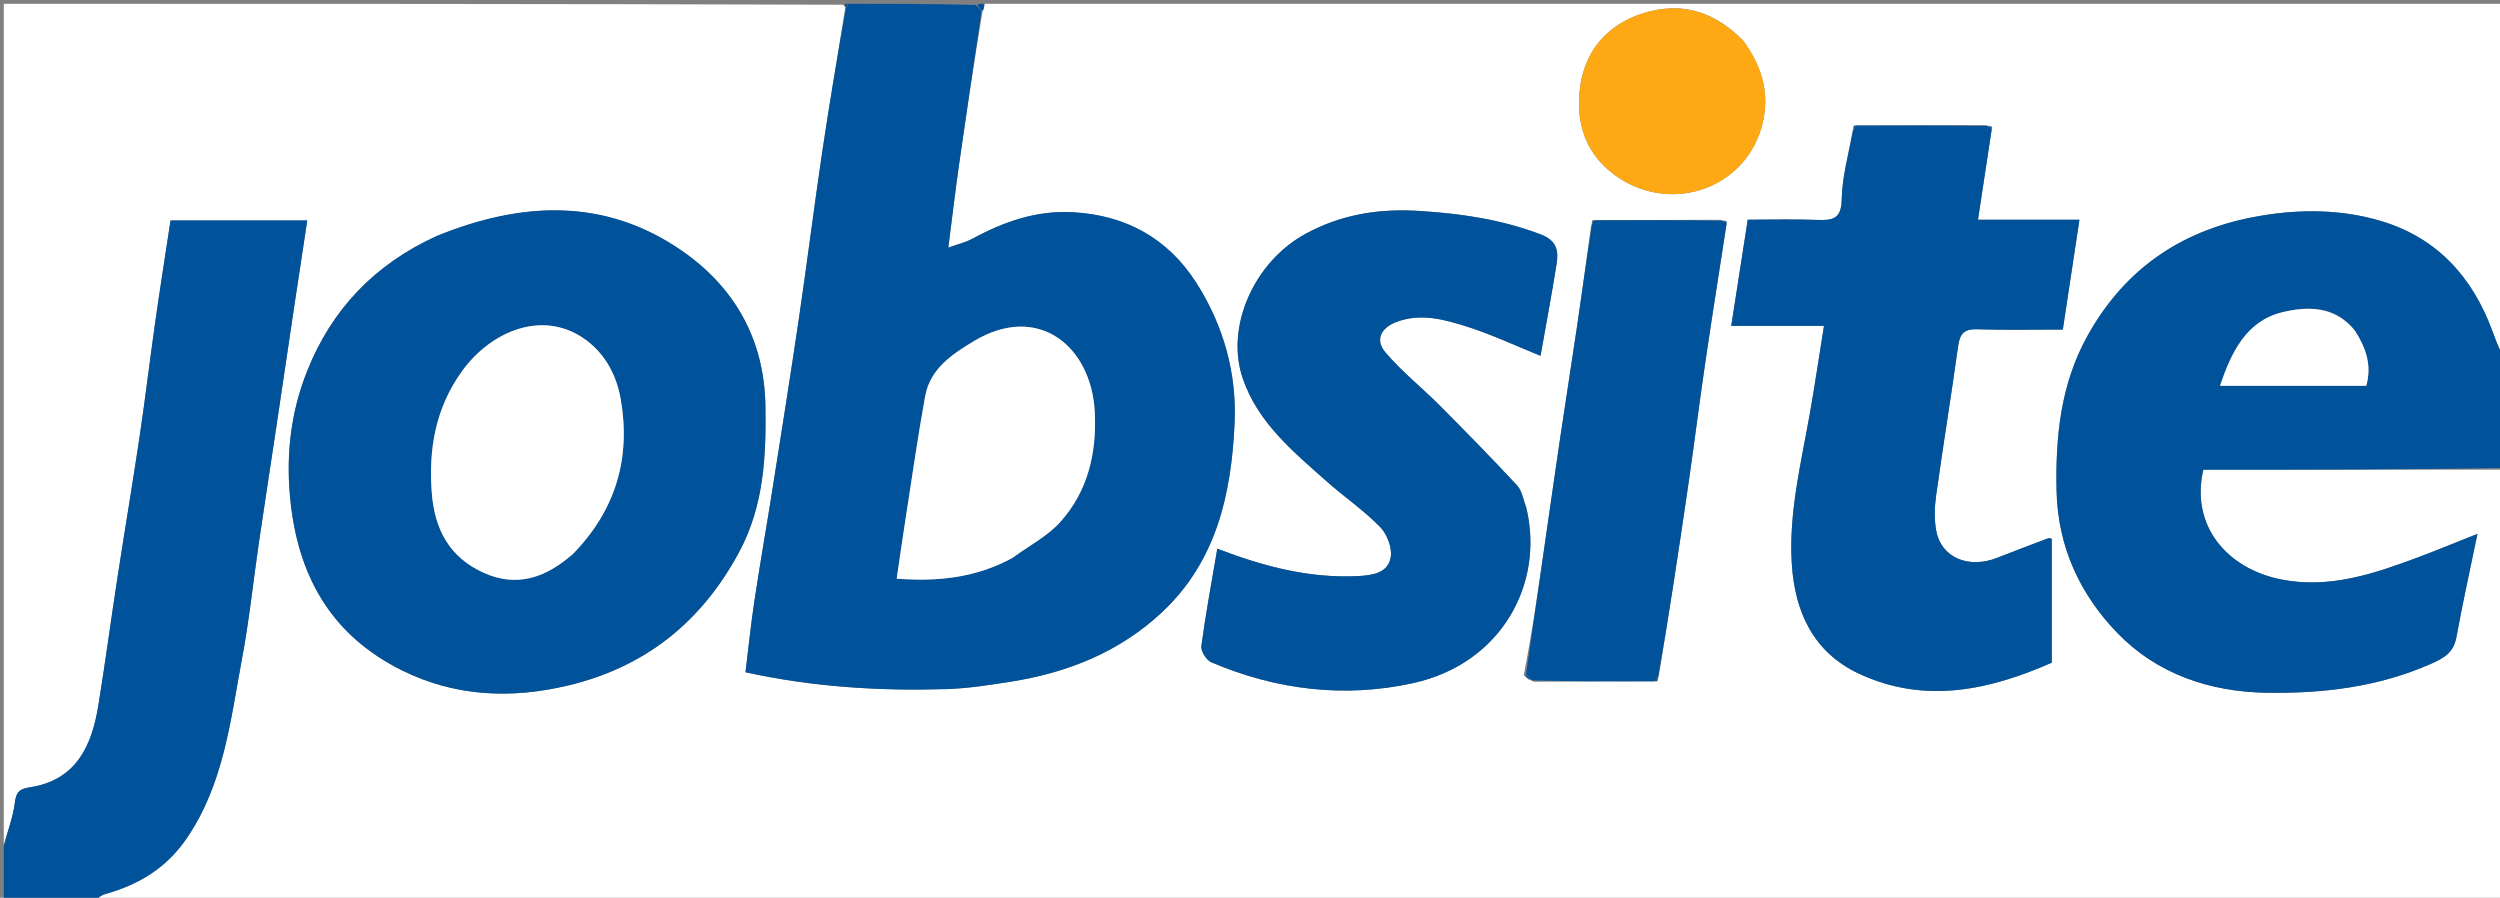
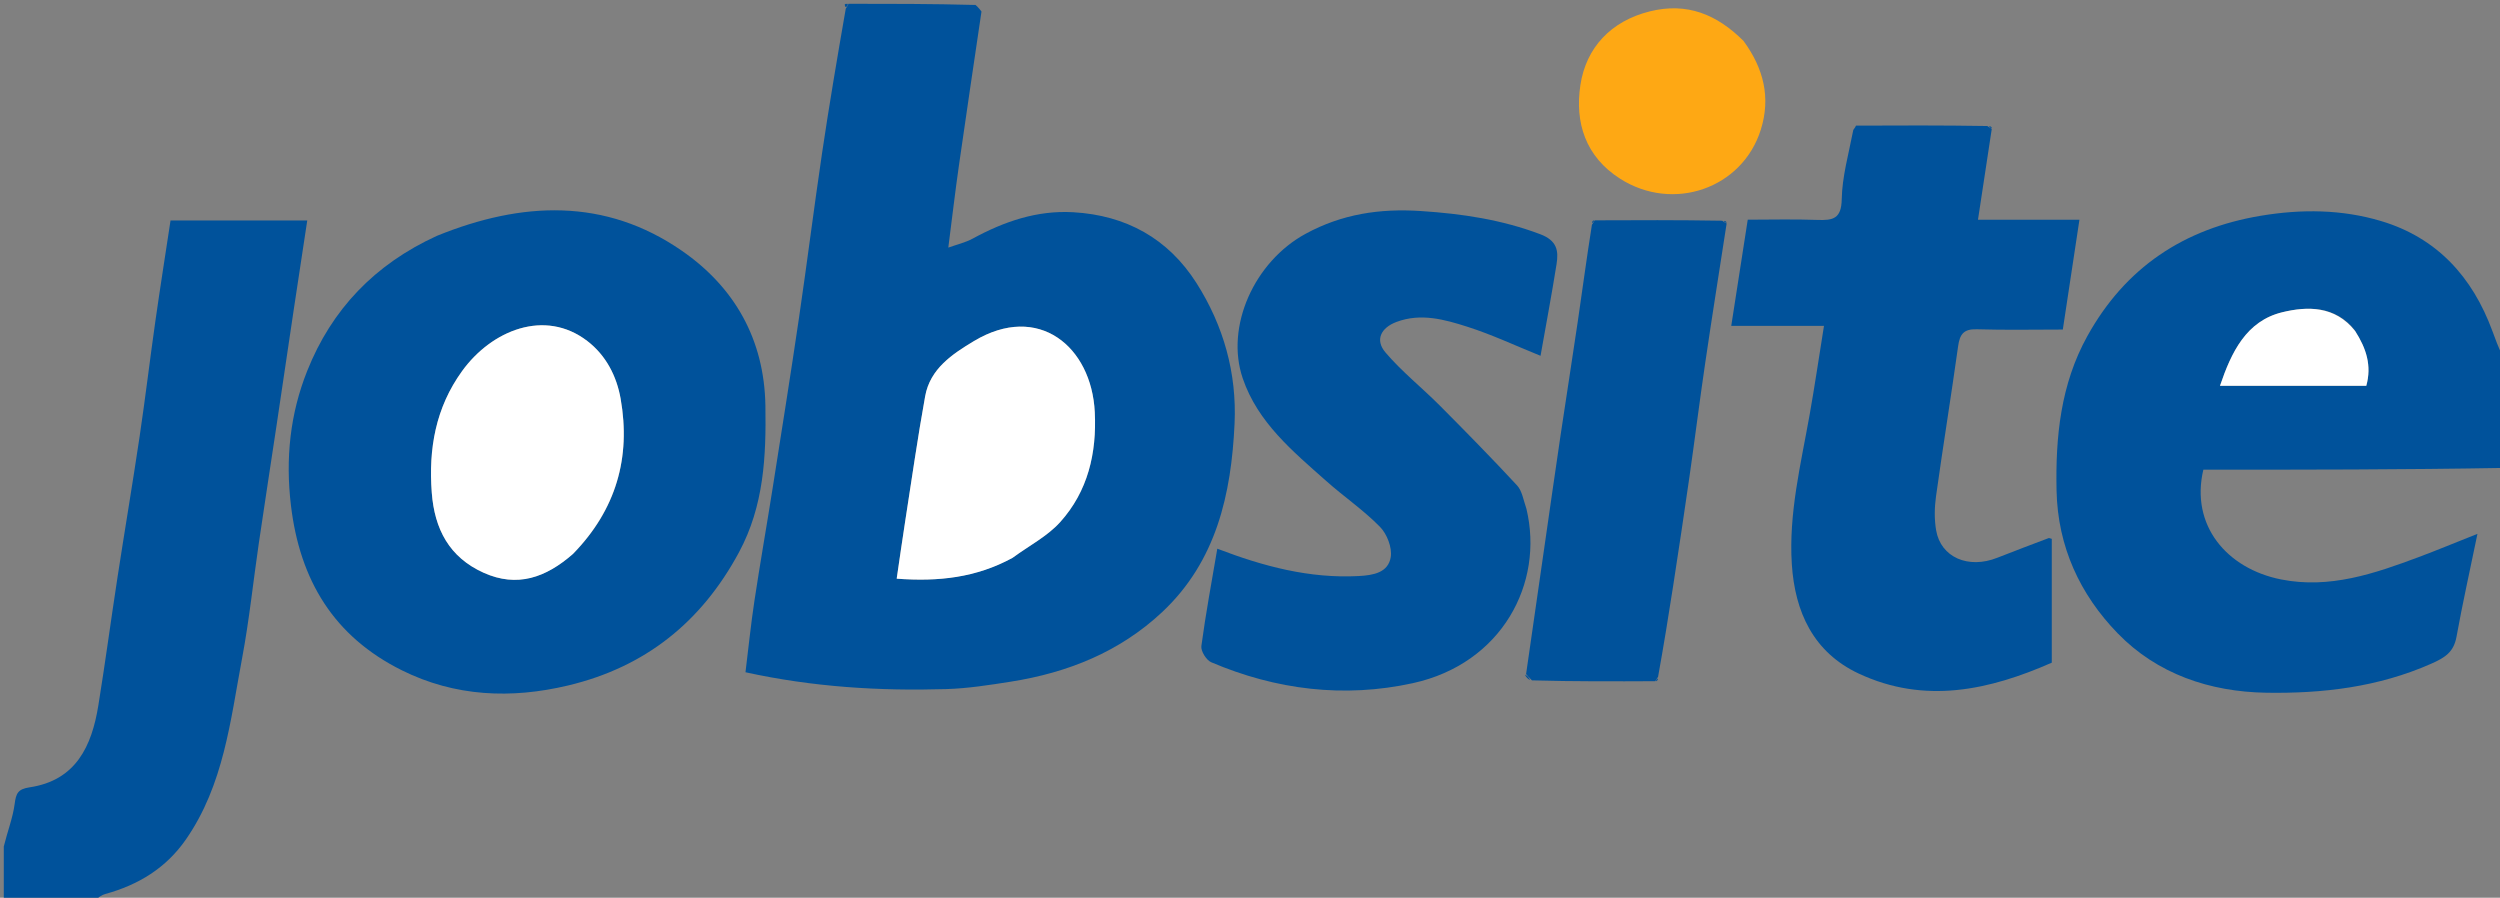
<svg xmlns="http://www.w3.org/2000/svg" version="1.1" id="Layer_1" x="0px" y="0px" width="100%" viewBox="0 0 660 237" xml:space="preserve">
  <rect x="0" y="0" width="660" height="237" fill="#808080" stroke="none" />
-   <path fill="#FFFFFF" opacity="1" stroke="none" d=" M661,124   C661,161.978 661,199.956 661,238   C449.312,238 237.625,238 25.579,237.64   C26.065,236.854 26.867,236.273 27.761,236.027   C36.497,233.62 43.808,229.215 49.081,221.616   C59.074,207.214 60.822,190.257 63.917,173.766   C65.809,163.689 66.855,153.454 68.344,143.299   C69.856,132.994 71.455,122.701 72.997,112.4   C74.515,102.255 76,92.105 77.517,81.96   C78.689,74.126 79.888,66.295 81.114,58.204   C68.892,58.204 57.122,58.204 45.02,58.204   C43.669,67.137 42.273,75.953 41.017,84.789   C39.571,94.959 38.357,105.162 36.847,115.321   C35.005,127.708 32.916,140.059 31.015,152.437   C29.286,163.697 27.783,174.993 25.963,186.238   C24.223,196.991 20.054,206.04 7.796,207.857   C4.71,208.315 4.228,209.489 3.87,212.227   C3.394,215.881 2,219.415 1,223   C1,149.073 1,75.146 1,1   C74.687,1 148.375,1 222.541,1.25   C223.069,1.661 223.118,1.82 223.093,2.396   C221.013,15.329 218.89,27.828 217.033,40.367   C214.885,54.878 213.065,69.439 210.929,83.953   C208.726,98.924 206.344,113.87 203.986,128.819   C202.416,138.777 200.663,148.708 199.159,158.676   C198.214,164.93 197.578,171.23 196.808,177.476   C214.655,181.388 232.175,182.446 249.79,181.922   C255.483,181.753 261.179,180.853 266.823,179.965   C281.88,177.596 295.643,172.085 306.858,161.547   C321.131,148.136 325.067,130.447 325.925,111.853   C326.54,98.526 323.036,86.006 315.895,74.764   C308.393,62.955 297.262,56.826 283.316,56.028   C273.773,55.483 265.096,58.471 256.816,62.979   C254.856,64.046 252.593,64.557 250.352,65.366   C251.363,57.497 252.173,50.564 253.159,43.657   C255.092,30.112 257.122,16.581 259.399,2.923   C259.791,2.202 259.895,1.601 260,1   C393.548,1 527.096,1 661,1   C661,31.687 661,62.375 660.648,93.408   C659.528,91.632 658.77,89.505 657.989,87.387   C652.724,73.099 643.356,62.756 628.558,58.343   C618.222,55.26 607.579,55.17 596.878,56.955   C576.544,60.347 561.079,70.626 551.051,88.748   C544.013,101.465 542.629,115.285 542.931,129.542   C543.244,144.351 549.141,156.957 559.036,167.165   C569.484,177.942 583.376,182.642 598.294,182.882   C613.19,183.123 627.846,181.401 641.795,175.241   C645.476,173.616 647.778,172.182 648.517,168.104   C650.114,159.294 652.068,150.549 654.048,140.937   C647.919,143.368 643.298,145.292 638.612,147.044   C626.866,151.435 615.012,155.527 602.178,152.966   C587.899,150.117 578.204,138.713 581.685,124   C608.083,124 634.542,124 661,124  M402.277,178.245   C402.852,178.774 403.426,179.304 404.927,179.98   C415.623,179.931 426.319,179.882 437.534,179.907   C437.634,179.611 437.734,179.314 437.98,178.174   C439.232,170.31 440.519,162.451 441.728,154.58   C443.186,145.085 444.626,135.586 445.987,126.077   C447.442,115.91 448.72,105.718 450.215,95.558   C452.01,83.355 453.954,71.175 455.907,58.466   C455.611,58.366 455.314,58.266 454.089,58.02   C443.054,58.069 432.02,58.118 420.466,58.093   C420.366,58.389 420.266,58.685 420.02,59.85   C418.858,68.218 417.746,76.593 416.522,84.952   C415.065,94.904 413.483,104.838 412.008,114.787   C410.531,124.747 409.118,134.716 407.68,144.682   C406.08,155.773 404.485,166.865 402.277,178.245  M524.089,33.02   C512.721,33.069 501.353,33.118 489.466,33.093   C489.366,33.389 489.266,33.685 489.02,34.83   C488.016,40.754 486.324,46.666 486.218,52.607   C486.126,57.793 483.867,58.207 479.818,58.06   C473.583,57.833 467.333,58 461.404,58   C459.895,67.717 458.504,76.668 457.049,86.034   C465.452,86.034 473.529,86.034 481.53,86.034   C480.234,94.111 479.098,101.848 477.732,109.545   C475.416,122.587 472.188,135.537 473.04,148.925   C473.845,161.587 478.759,172.235 490.71,177.826   C508.214,186.015 525.244,182.16 541.668,174.948   C541.668,163.61 541.668,152.885 541.668,142.256   C541.175,142.127 540.984,142.007 540.857,142.055   C536.328,143.774 531.786,145.462 527.284,147.25   C519.649,150.283 512.361,147.158 511.136,139.99   C510.638,137.077 510.698,133.959 511.108,131.019   C512.954,117.796 515.098,104.614 516.944,91.39   C517.382,88.251 518.399,86.822 521.844,86.927   C529.46,87.161 537.088,87 544.585,87   C546.07,77.184 547.48,67.865 548.97,58.017   C539.974,58.017 531.072,58.017 522.185,58.017   C523.453,49.664 524.643,41.825 525.908,33.466   C525.611,33.366 525.315,33.266 524.089,33.02  M115.025,62.472   C98.963,69.75 87.575,81.646 81.093,97.941   C76.577,109.294 75.335,121.042 76.809,133.427   C79.167,153.243 88.168,168.056 106.106,176.967   C120.143,183.94 134.981,184.545 150.003,180.96   C170.334,176.108 185.199,164.228 195.111,145.766   C201.679,133.533 202.281,120.515 202.067,107.124   C201.787,89.557 193.887,75.799 180.018,66.205   C159.761,52.192 137.795,53.14 115.025,62.472  M402.96,133.909   C402.167,131.965 401.838,129.589 400.502,128.148   C393.844,120.968 386.982,113.973 380.069,107.034   C375.356,102.303 370.059,98.098 365.754,93.037   C362.941,89.729 364.572,86.521 368.694,84.983   C375.104,82.59 381.346,84.337 387.344,86.249   C393.904,88.339 400.186,91.303 406.702,93.932   C408.143,85.771 409.648,77.795 410.923,69.782   C411.49,66.215 411.107,63.525 406.618,61.83   C396.397,57.972 386.031,56.433 375.15,55.714   C364.194,54.989 354.263,56.524 344.716,61.7   C331.121,69.072 323.433,86.218 328.079,99.875   C332.051,111.552 341.317,119.157 350.131,126.989   C354.778,131.119 359.98,134.669 364.315,139.086   C366.161,140.967 367.567,144.583 367.156,147.079   C366.486,151.149 362.646,151.866 358.7,152.075   C345.704,152.766 333.51,149.512 321.365,144.857   C319.882,153.598 318.301,162.047 317.161,170.555   C316.983,171.884 318.472,174.284 319.766,174.836   C336.911,182.143 354.862,184.328 372.996,180.354   C396.492,175.204 407.687,153.994 402.96,133.909  M460.036,10.556   C453.217,3.742 445.314,0.584 435.591,2.993   C425.267,5.551 418.727,12.595 417.228,22.43   C415.715,32.365 418.569,41.357 427.716,47.185   C441.704,56.098 459.963,49.794 464.85,34.246   C467.497,25.822 465.65,18.123 460.036,10.556  z" />
  <path fill="#00529B" opacity="1" stroke="none" d=" M259.113,3.044   C257.122,16.581 255.092,30.112 253.159,43.657   C252.173,50.564 251.363,57.497 250.352,65.366   C252.593,64.557 254.856,64.046 256.816,62.979   C265.096,58.471 273.773,55.483 283.316,56.028   C297.262,56.826 308.393,62.955 315.895,74.764   C323.036,86.006 326.54,98.526 325.925,111.853   C325.067,130.447 321.131,148.136 306.858,161.547   C295.643,172.085 281.88,177.596 266.823,179.965   C261.179,180.853 255.483,181.753 249.79,181.922   C232.175,182.446 214.655,181.388 196.808,177.476   C197.578,171.23 198.214,164.93 199.159,158.676   C200.663,148.708 202.416,138.777 203.986,128.819   C206.344,113.87 208.726,98.924 210.929,83.953   C213.065,69.439 214.885,54.878 217.033,40.367   C218.89,27.828 221.013,15.329 223.282,2.28   C223.774,1.546 223.925,1.296 224,1   C235.021,1 246.042,1 257.558,1.311   C258.406,2.096 258.759,2.57 259.113,3.044  M267.58,147.064   C271.722,144.031 276.508,141.579 279.873,137.846   C287.207,129.712 289.556,119.643 289.02,108.79   C288.166,91.476 274.127,79.822 257.099,90.057   C251.396,93.484 245.555,97.341 244.241,104.602   C242.27,115.486 240.71,126.445 239.006,137.377   C238.217,142.443 237.501,147.521 236.725,152.771   C247.815,153.6 257.732,152.499 267.58,147.064  z" />
  <path fill="#00529B" opacity="1" stroke="none" d=" M661,123.531   C634.542,124 608.083,124 581.685,124   C578.204,138.713 587.899,150.117 602.178,152.966   C615.012,155.527 626.866,151.435 638.612,147.044   C643.298,145.292 647.919,143.368 654.048,140.937   C652.068,150.549 650.114,159.294 648.517,168.104   C647.778,172.182 645.476,173.616 641.795,175.241   C627.846,181.401 613.19,183.123 598.294,182.882   C583.376,182.642 569.484,177.942 559.036,167.165   C549.141,156.957 543.244,144.351 542.931,129.542   C542.629,115.285 544.013,101.465 551.051,88.748   C561.079,70.626 576.544,60.347 596.878,56.955   C607.579,55.17 618.222,55.26 628.558,58.343   C643.356,62.756 652.724,73.099 657.989,87.387   C658.77,89.505 659.528,91.632 660.648,93.877   C661,103.688 661,113.375 661,123.531  M621.581,87.082   C616.447,80.656 609.081,80.848 602.547,82.427   C592.99,84.737 589.066,93.019 586.079,101.845   C599.217,101.845 611.968,101.845 624.7,101.845   C626.166,96.574 624.737,92.025 621.581,87.082  z" />
  <path fill="#00529B" opacity="1" stroke="none" d=" M1,223.465   C2,219.415 3.394,215.881 3.87,212.227   C4.228,209.489 4.71,208.315 7.796,207.857   C20.054,206.04 24.223,196.991 25.963,186.238   C27.783,174.993 29.286,163.697 31.015,152.437   C32.916,140.059 35.005,127.708 36.847,115.321   C38.357,105.162 39.571,94.959 41.017,84.789   C42.273,75.953 43.669,67.137 45.02,58.204   C57.122,58.204 68.892,58.204 81.114,58.204   C79.888,66.295 78.689,74.126 77.517,81.96   C76,92.105 74.515,102.255 72.997,112.4   C71.455,122.701 69.856,132.994 68.344,143.299   C66.855,153.454 65.809,163.689 63.917,173.766   C60.822,190.257 59.074,207.214 49.081,221.616   C43.808,229.215 36.497,233.62 27.761,236.027   C26.867,236.273 26.065,236.854 25.11,237.64   C18.646,238 12.291,238 5.341,237.645   C3.497,237.194 2.248,237.097 1,237   C1,232.643 1,228.286 1,223.465  z" />
  <path fill="#FFFFFF" opacity="1" stroke="none" d=" M1,237.5   C2.248,237.097 3.497,237.194 4.872,237.645   C3.667,238 2.333,238 1,237.5  z" />
-   <path fill="#00529B" opacity="1" stroke="none" d=" M259.399,2.923   C258.759,2.57 258.406,2.096 258.026,1.311   C258.444,1 258.889,1 259.667,1   C259.895,1.601 259.791,2.202 259.399,2.923  z" />
  <path fill="#00529B" opacity="1" stroke="none" d=" M223.75,1   C223.925,1.296 223.774,1.546 223.356,1.864   C223.118,1.82 223.069,1.661 223.01,1.25   C223,1 223.5,1 223.75,1  z" />
  <path fill="#00529B" opacity="1" stroke="none" d=" M115.35,62.26   C137.795,53.14 159.761,52.192 180.018,66.205   C193.887,75.799 201.787,89.557 202.067,107.124   C202.281,120.515 201.679,133.533 195.111,145.766   C185.199,164.228 170.334,176.108 150.003,180.96   C134.981,184.545 120.143,183.94 106.106,176.967   C88.168,168.056 79.167,153.243 76.809,133.427   C75.335,121.042 76.577,109.294 81.093,97.941   C87.575,81.646 98.963,69.75 115.35,62.26  M151.475,146.017   C162.648,134.568 166.585,120.782 163.845,105.251   C162.808,99.369 160.033,93.855 155.061,90.035   C143.83,81.408 129.744,87.223 121.977,97.984   C115,107.65 113.107,118.48 113.987,130.074   C114.713,139.647 118.587,147.131 127.698,151.216   C136.547,155.183 144.097,152.51 151.475,146.017  z" />
  <path fill="#00529B" opacity="1" stroke="none" d=" M525.833,33.985   C524.643,41.825 523.453,49.664 522.185,58.017   C531.072,58.017 539.974,58.017 548.97,58.017   C547.48,67.865 546.07,77.184 544.585,87   C537.088,87 529.46,87.161 521.844,86.927   C518.399,86.822 517.382,88.251 516.944,91.39   C515.098,104.614 512.954,117.796 511.108,131.019   C510.698,133.959 510.638,137.077 511.136,139.99   C512.361,147.158 519.649,150.283 527.284,147.25   C531.786,145.462 536.328,143.774 540.857,142.055   C540.984,142.007 541.175,142.127 541.668,142.256   C541.668,152.885 541.668,163.61 541.668,174.948   C525.244,182.16 508.214,186.015 490.71,177.826   C478.759,172.235 473.845,161.587 473.04,148.925   C472.188,135.537 475.416,122.587 477.732,109.545   C479.098,101.848 480.234,94.111 481.53,86.034   C473.529,86.034 465.452,86.034 457.049,86.034   C458.504,76.668 459.895,67.717 461.404,58   C467.333,58 473.583,57.833 479.818,58.06   C483.867,58.207 486.126,57.793 486.218,52.607   C486.324,46.666 488.016,40.754 489.269,34.314   C489.738,33.635 489.894,33.424 489.985,33.167   C501.353,33.118 512.721,33.069 524.645,33.269   C525.365,33.738 525.576,33.894 525.833,33.985  z" />
  <path fill="#00529B" opacity="1" stroke="none" d=" M402.979,134.335   C407.687,153.994 396.492,175.204 372.996,180.354   C354.862,184.328 336.911,182.143 319.766,174.836   C318.472,174.284 316.983,171.884 317.161,170.555   C318.301,162.047 319.882,153.598 321.365,144.857   C333.51,149.512 345.704,152.766 358.7,152.075   C362.646,151.866 366.486,151.149 367.156,147.079   C367.567,144.583 366.161,140.967 364.315,139.086   C359.98,134.669 354.778,131.119 350.131,126.989   C341.317,119.157 332.051,111.552 328.079,99.875   C323.433,86.218 331.121,69.072 344.716,61.7   C354.263,56.524 364.194,54.989 375.15,55.714   C386.031,56.433 396.397,57.972 406.618,61.83   C411.107,63.525 411.49,66.215 410.923,69.782   C409.648,77.795 408.143,85.771 406.702,93.932   C400.186,91.303 393.904,88.339 387.344,86.249   C381.346,84.337 375.104,82.59 368.694,84.983   C364.572,86.521 362.941,89.729 365.754,93.037   C370.059,98.098 375.356,102.303 380.069,107.034   C386.982,113.973 393.844,120.968 400.502,128.148   C401.838,129.589 402.167,131.965 402.979,134.335  z" />
  <path fill="#00529B" opacity="1" stroke="none" d=" M455.833,58.985   C453.954,71.175 452.01,83.355 450.215,95.558   C448.72,105.718 447.442,115.91 445.987,126.077   C444.626,135.586 443.186,145.085 441.728,154.58   C440.519,162.451 439.232,170.31 437.731,178.688   C437.262,179.365 437.106,179.576 437.015,179.833   C426.319,179.882 415.623,179.931 404.433,179.616   C403.588,178.819 403.237,178.388 402.887,177.956   C404.485,166.865 406.08,155.773 407.68,144.682   C409.118,134.716 410.531,124.747 412.008,114.787   C413.483,104.838 415.065,94.904 416.522,84.952   C417.746,76.593 418.858,68.218 420.269,59.324   C420.738,58.635 420.894,58.424 420.985,58.167   C432.02,58.118 443.054,58.069 454.645,58.269   C455.365,58.738 455.576,58.894 455.833,58.985  z" />
  <path fill="#FEA814" opacity="1" stroke="none" d=" M460.297,10.818   C465.65,18.123 467.497,25.822 464.85,34.246   C459.963,49.794 441.704,56.098 427.716,47.185   C418.569,41.357 415.715,32.365 417.228,22.43   C418.727,12.595 425.267,5.551 435.591,2.993   C445.314,0.584 453.217,3.742 460.297,10.818  z" />
  <path fill="#00529B" opacity="1" stroke="none" d=" M402.582,178.101   C403.237,178.388 403.588,178.819 403.969,179.542   C403.426,179.304 402.852,178.774 402.582,178.101  z" />
  <path fill="#00529B" opacity="1" stroke="none" d=" M455.87,58.726   C455.576,58.894 455.365,58.738 455.11,58.343   C455.314,58.266 455.611,58.366 455.87,58.726  z" />
  <path fill="#00529B" opacity="1" stroke="none" d=" M420.726,58.13   C420.894,58.424 420.738,58.635 420.343,58.89   C420.266,58.685 420.366,58.389 420.726,58.13  z" />
  <path fill="#00529B" opacity="1" stroke="none" d=" M525.87,33.726   C525.576,33.894 525.365,33.738 525.11,33.343   C525.315,33.266 525.611,33.366 525.87,33.726  z" />
-   <path fill="#00529B" opacity="1" stroke="none" d=" M489.726,33.13   C489.894,33.424 489.738,33.635 489.343,33.89   C489.266,33.685 489.366,33.389 489.726,33.13  z" />
  <path fill="#00529B" opacity="1" stroke="none" d=" M437.274,179.87   C437.106,179.576 437.262,179.365 437.657,179.11   C437.734,179.314 437.634,179.611 437.274,179.87  z" />
  <path fill="#FFFFFF" opacity="1" stroke="none" d=" M267.276,147.298   C257.732,152.499 247.815,153.6 236.725,152.771   C237.501,147.521 238.217,142.443 239.006,137.377   C240.71,126.445 242.27,115.486 244.241,104.602   C245.555,97.341 251.396,93.484 257.099,90.057   C274.127,79.822 288.166,91.476 289.02,108.79   C289.556,119.643 287.207,129.712 279.873,137.846   C276.508,141.579 271.722,144.031 267.276,147.298  z" />
  <path fill="#FFFFFF" opacity="1" stroke="none" d=" M621.771,87.413   C624.737,92.025 626.166,96.574 624.7,101.845   C611.968,101.845 599.217,101.845 586.079,101.845   C589.066,93.019 592.99,84.737 602.547,82.427   C609.081,80.848 616.447,80.656 621.771,87.413  z" />
  <path fill="#FFFFFF" opacity="1" stroke="none" d=" M151.222,146.28   C144.097,152.51 136.547,155.183 127.698,151.216   C118.587,147.131 114.713,139.647 113.987,130.074   C113.107,118.48 115,107.65 121.977,97.984   C129.744,87.223 143.83,81.408 155.061,90.035   C160.033,93.855 162.808,99.369 163.845,105.251   C166.585,120.782 162.648,134.568 151.222,146.28  z" />
</svg>